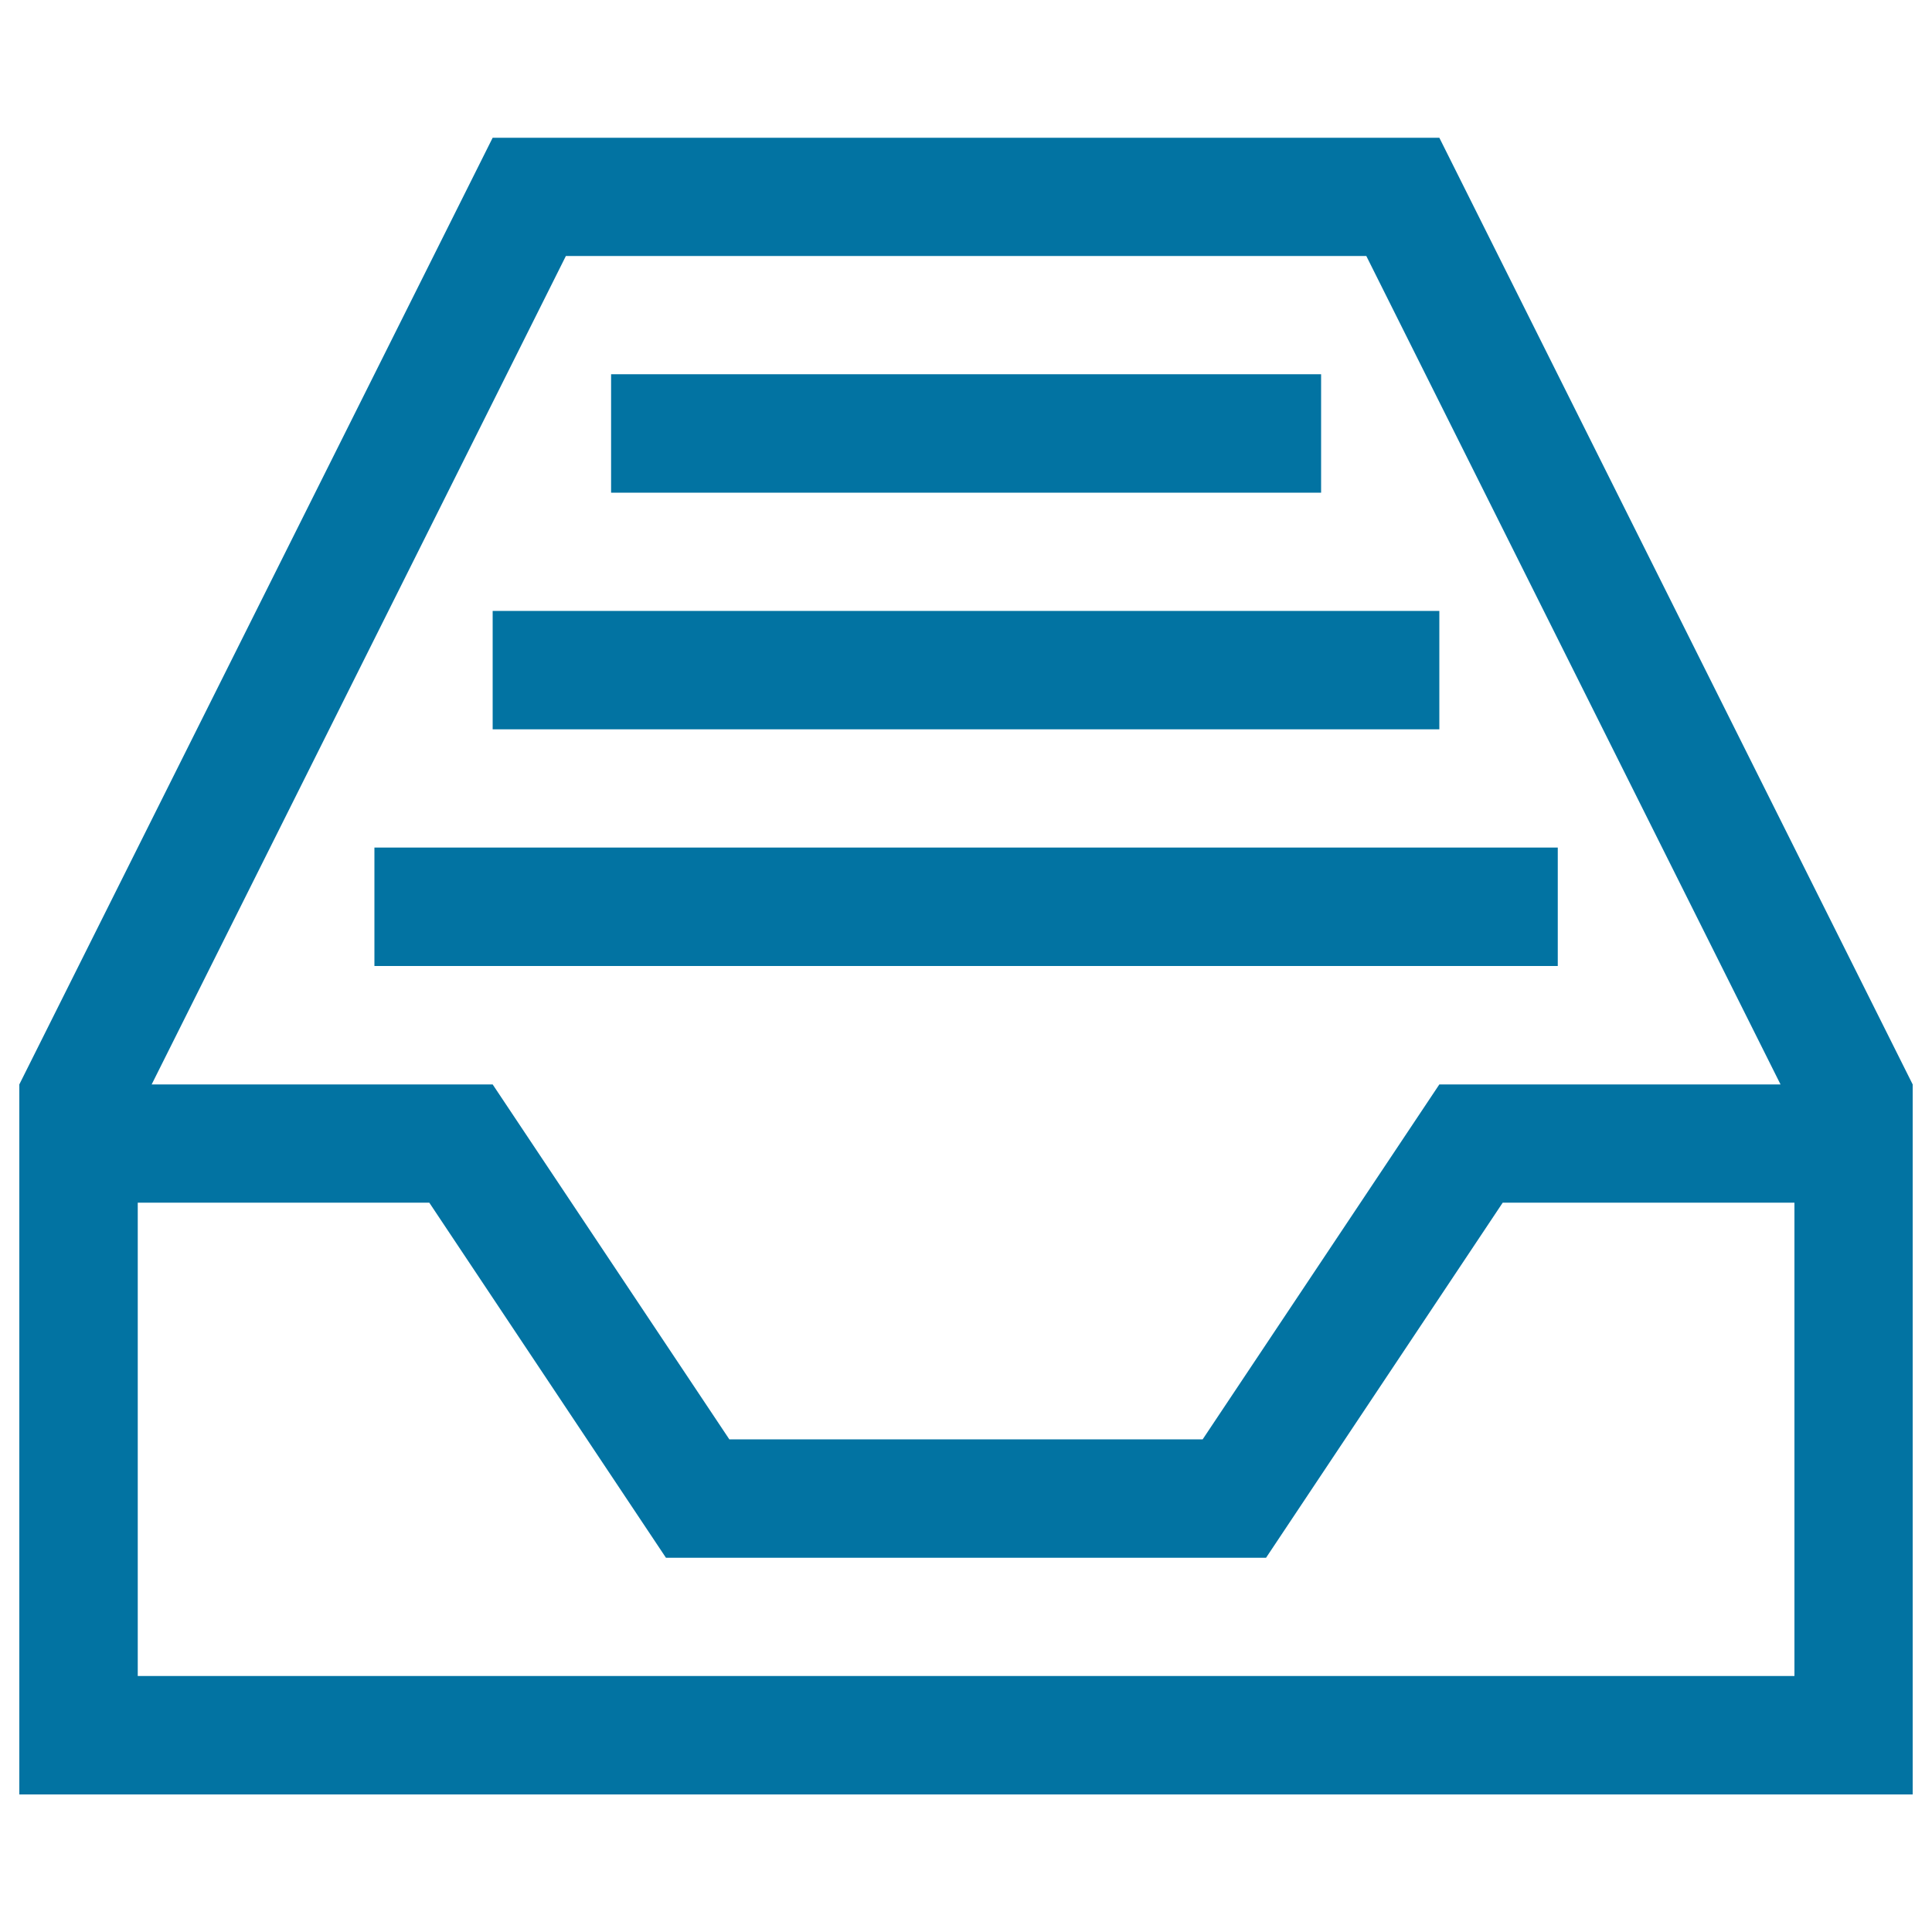
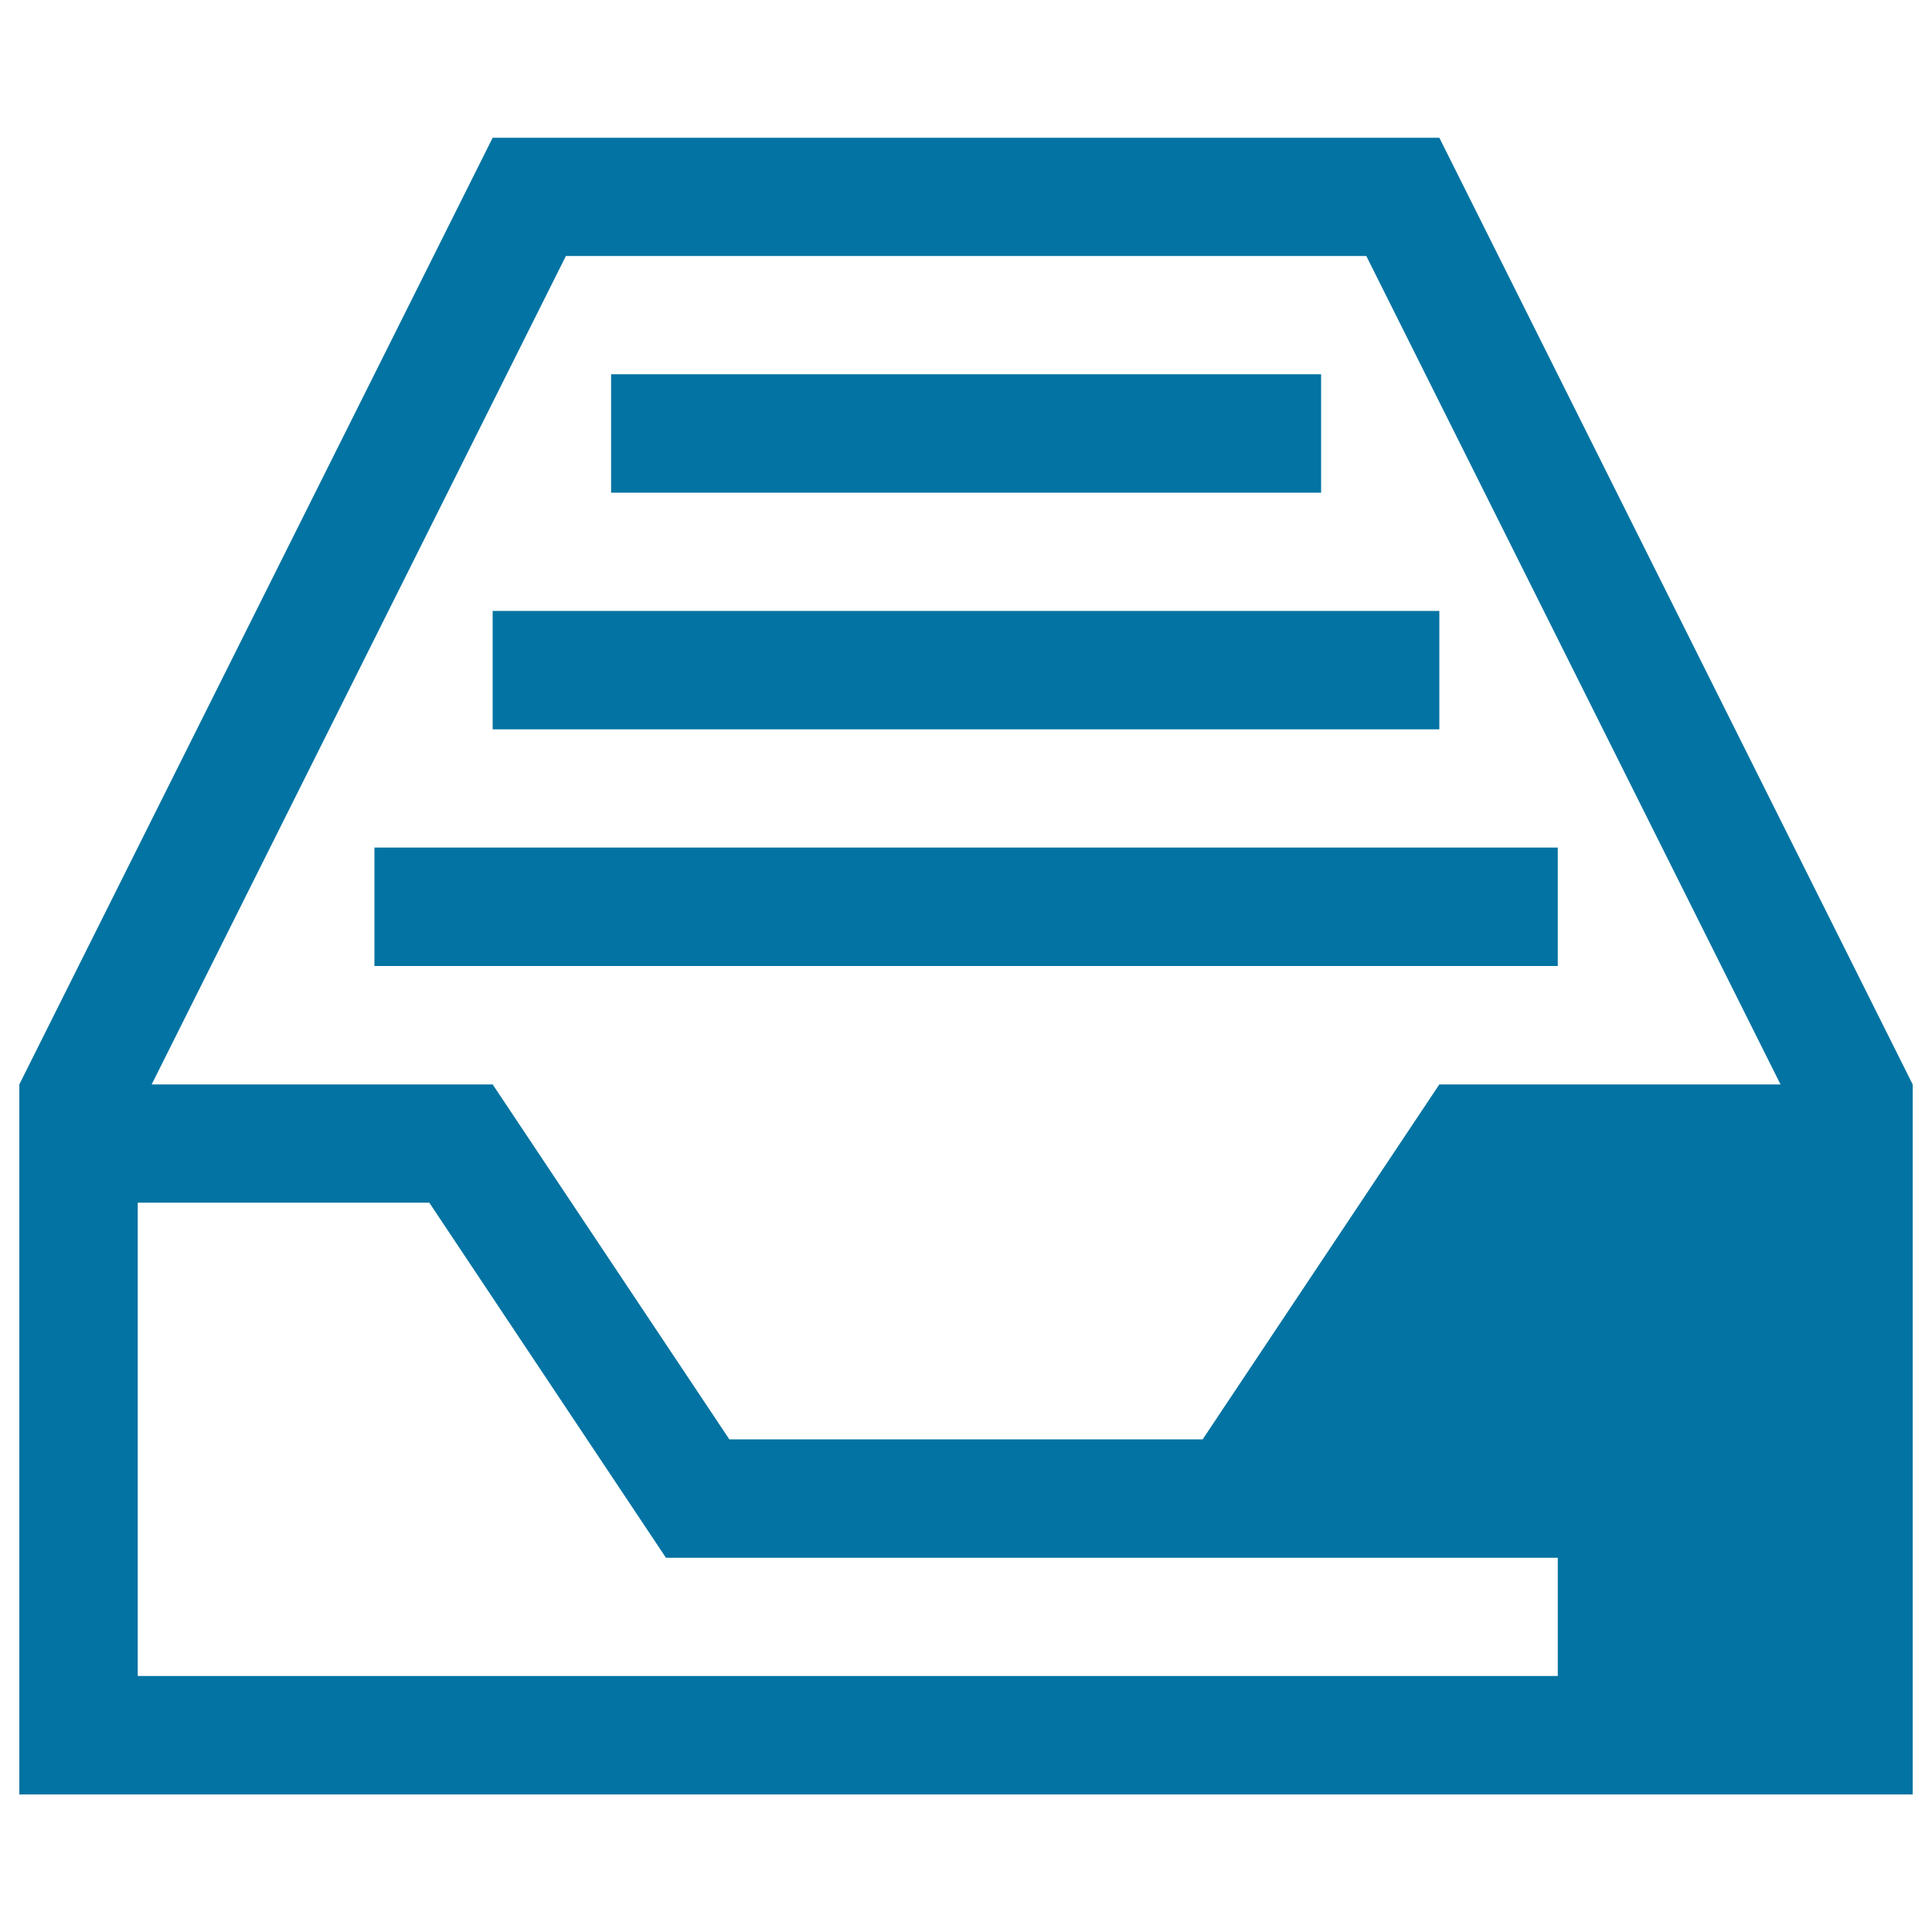
<svg xmlns="http://www.w3.org/2000/svg" viewBox="0 0 1000 1000" style="fill:#0273a2">
  <title>Mail Inbox Full Interface Symbol SVG icon</title>
  <g>
-     <path d="M745,71.3H255l-245,490v367.5h980V561.3L745,71.3z M292.9,132.5h414.3l214.4,428.8H745L622.5,745h-245L255,561.3H78.5L292.9,132.5z M928.8,867.5H71.3v-245h150.9l122.5,183.8h310.6l122.5-183.8h151V867.5z M683.8,255H316.3v-61.3h367.5V255z M745,377.5H255v-61.3h490V377.5z M806.3,500H193.8v-61.3h612.5V500z" />
+     <path d="M745,71.3H255l-245,490v367.5h980V561.3L745,71.3z M292.9,132.5h414.3l214.4,428.8H745L622.5,745h-245L255,561.3H78.5L292.9,132.5z M928.8,867.5H71.3v-245h150.9l122.5,183.8h310.6h151V867.5z M683.8,255H316.3v-61.3h367.5V255z M745,377.5H255v-61.3h490V377.5z M806.3,500H193.8v-61.3h612.5V500z" />
  </g>
</svg>